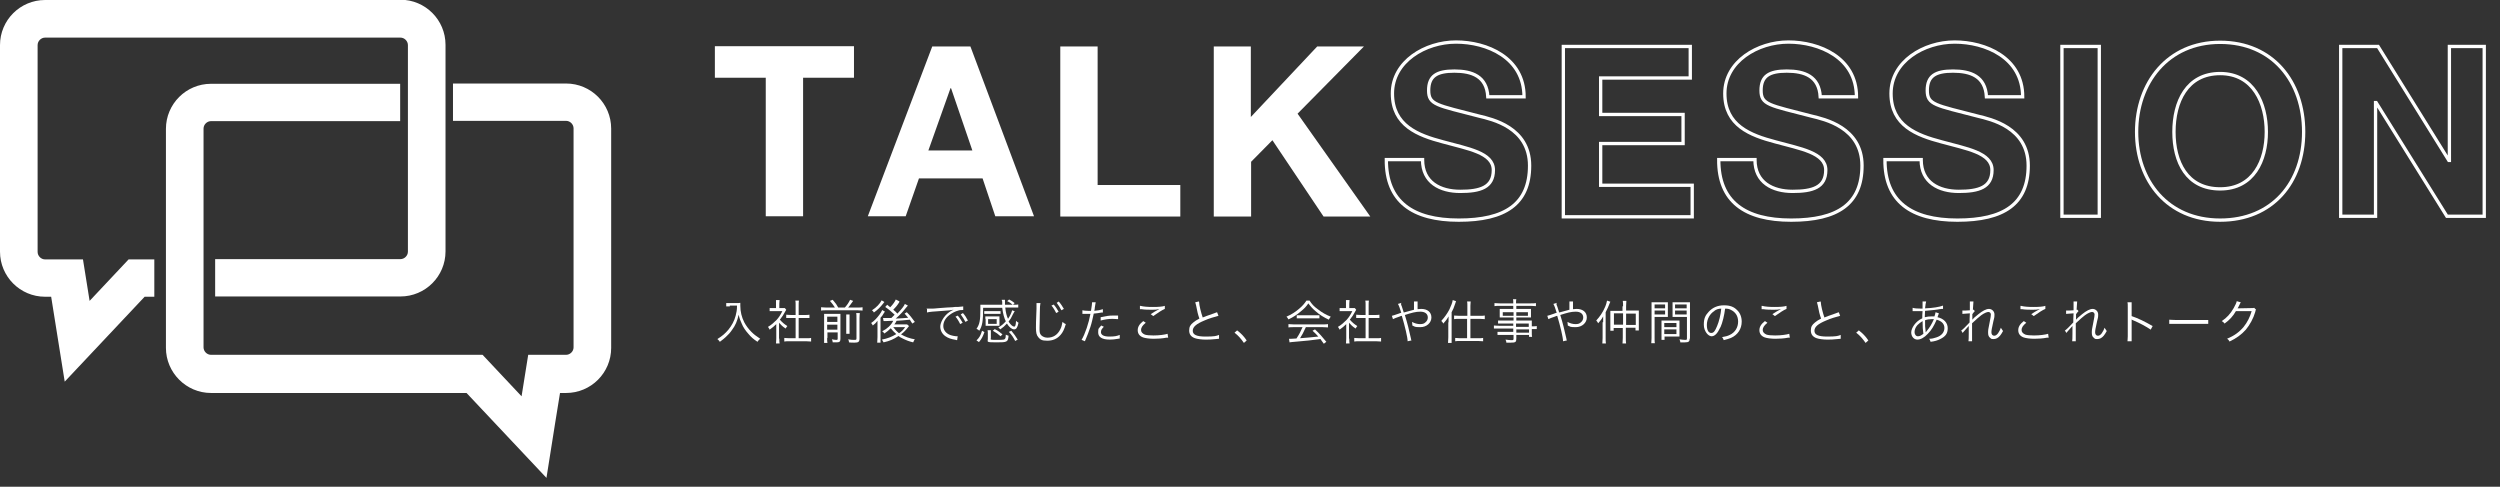
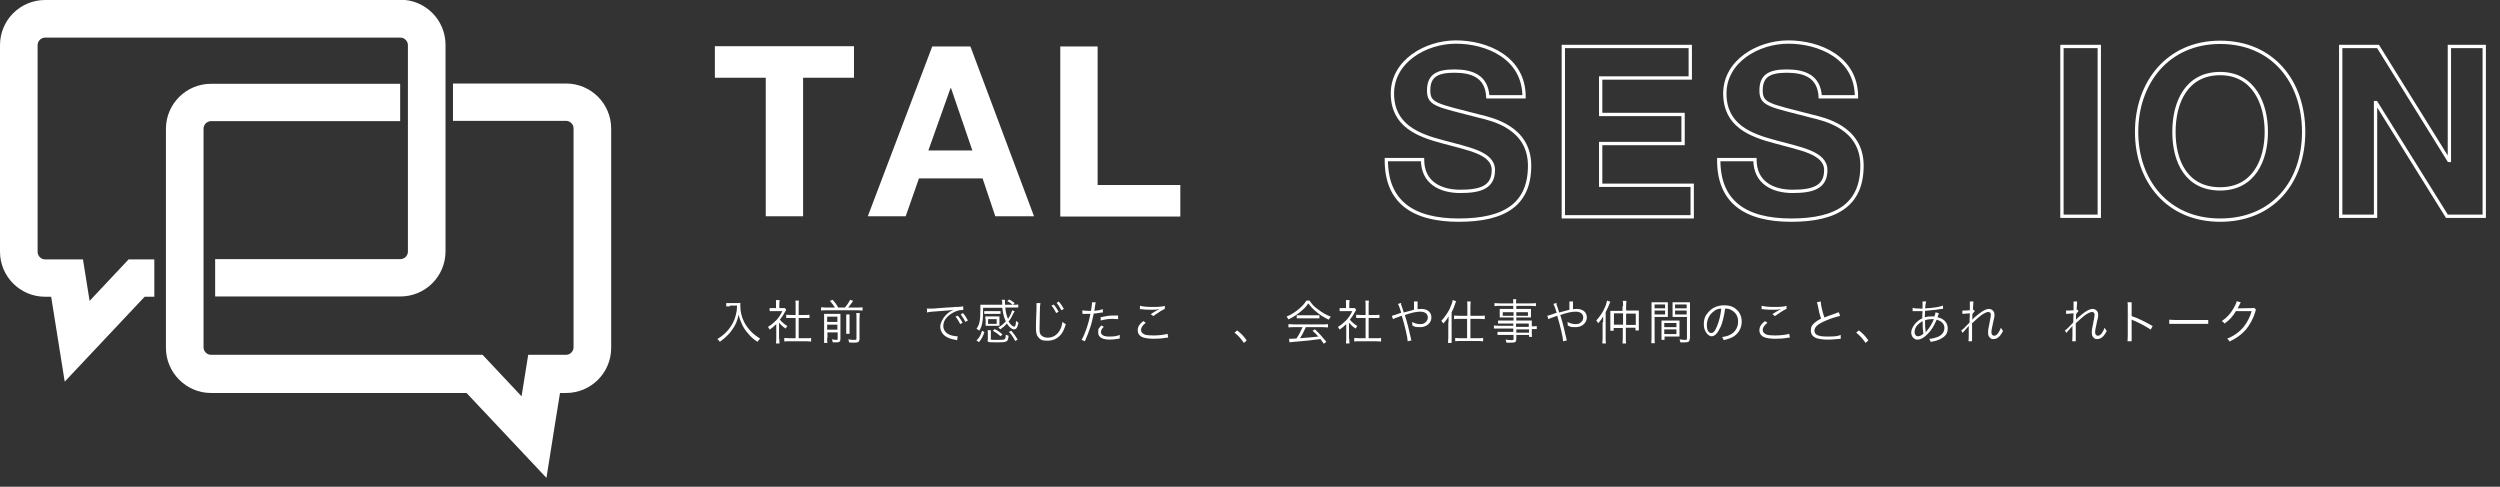
<svg xmlns="http://www.w3.org/2000/svg" id="_レイヤー_1" data-name="レイヤー 1" width="904" height="176" version="1.1" viewBox="0 0 904 176">
  <rect x="0" y="0" width="904" height="176" fill="#333333" stroke="none" />
  <defs>
    <style>
      .cls-1 {
        fill: none;
        stroke: #fff;
        stroke-miterlimit: 10;
        stroke-width: 1.2px;
      }

      .cls-2 {
        fill-rule: evenodd;
      }

      .cls-2, .cls-3 {
        fill: #fff;
        stroke-width: 0px;
      }
    </style>
  </defs>
  <g>
    <path class="cls-3" d="M263.9,110.8c-.3,0-.7,0-1.3,0v-1.2c.3,0,.7,0,1.3,0h2.2c.8,0,1.2,0,1.6-.1,0,.4,0,.7,0,1.1,0,2.1.5,4.1,1.4,5.9.7,1.3,1.5,2.4,2.6,3.5,1,1,1.7,1.5,3.2,2.5-.5.4-.6.5-1,1.1-1.5-1-2.3-1.7-3.3-2.9-1-1.1-1.9-2.4-2.4-3.7-.5-1.1-.8-1.8-1.1-3.2-.5,2.3-1.2,3.9-2.4,5.5-.6.9-1.4,1.8-2.3,2.6-.6.6-1.1.9-2.1,1.7-.3-.4-.5-.7-.9-1,1.9-1.2,2.8-2,4-3.4,1.2-1.5,2.1-3.1,2.6-5,.3-1.2.5-2,.5-3.7h-2.6Z" />
    <path class="cls-3" d="M281.8,122.5c0,.7,0,1.2.1,1.7h-1.3c0-.5.1-1,.1-1.7v-5.3c-.8.8-1.3,1.2-2.4,2-.2-.4-.3-.6-.6-1,1.2-.7,2.1-1.5,3.1-2.5.9-1,1.4-1.8,2.1-3.2h-3.2c-.5,0-.9,0-1.4,0v-1.1c.5,0,.8,0,1.3,0h1v-1.6c0-.5,0-.9,0-1.3h1.3c0,.4-.1.8-.1,1.3v1.6h1c.5,0,.8,0,1,0l.5.6c-.1.2-.2.4-.4.7-.5,1-1.1,1.9-1.9,2.9.9,1,1.6,1.6,2.7,2.3-.3.3-.4.6-.6.9-1.1-.7-1.7-1.3-2.4-2.1v5.7ZM287.7,110.2c0-.6,0-.9-.1-1.5h1.3c-.1.6-.1,1-.1,1.5v3.7h2.2c.7,0,1.2,0,1.7-.1v1.2c-.5,0-1.1,0-1.7,0h-2.2v7.3h2.7c.9,0,1.4,0,1.8-.1v1.3c-.6,0-1.1-.1-1.8-.1h-6.1c-.8,0-1.3,0-1.8.1v-1.3c.4,0,1,.1,1.8.1h2.3v-7.3h-1.7c-.6,0-1.1,0-1.7,0v-1.2c.4,0,1,.1,1.7.1h1.7v-3.7Z" />
    <path class="cls-3" d="M301.9,111.2c-.6-.9-.9-1.4-1.8-2.4l1-.4c1.2,1.4,1.4,1.7,2,2.8h2.4c.8-.9,1.3-1.6,1.9-2.8l1.1.4c-.7,1-1.3,1.8-1.8,2.4h3.5c.8,0,1.2,0,1.7-.1v1.2c-.5,0-1-.1-1.7-.1h-11.6c-.7,0-1.2,0-1.7.1v-1.2q.5,0,1.7.1h3.3ZM299.1,122.2c0,.9,0,1.4.1,1.8h-1.2c0-.5,0-1,0-1.8v-7.2c0-.8,0-1.1,0-1.5.6,0,1,0,1.7,0h2.7c.9,0,1.2,0,1.5,0,0,.4,0,.8,0,1.8v7.2c0,1-.3,1.3-1.4,1.3s-.8,0-1.4,0c0-.5-.1-.6-.3-1.1.6.1,1.1.2,1.5.2s.6,0,.6-.4v-2.3h-3.7v2ZM302.8,116.4v-1.9h-3.7v1.9h3.7ZM302.8,119.2v-1.8h-3.7v1.8h3.7ZM307.2,113.7c0,.4,0,.7,0,1.6v3.5c0,1.3,0,1.5,0,1.9h-1.2c0-.4,0-.7,0-1.9v-3.5c0-.9,0-1.1,0-1.6h1.2ZM310.9,113.2c0,.4-.1.9-.1,1.8v7.4c0,1.2-.4,1.5-1.8,1.5s-1.1,0-2-.1c0-.4-.1-.7-.3-1.1.9.2,1.6.2,2.2.2s.8,0,.8-.5v-7.4c0-1,0-1.3-.1-1.8h1.3Z" />
-     <path class="cls-3" d="M317.3,118.3c0-.6,0-1,0-1.2s0-.1,0-1.1c-.5.7-.9,1.1-1.7,1.7-.2-.4-.3-.6-.6-.9,1.2-.8,2.1-1.8,3-3,.5-.7.8-1.2,1-1.7l1,.6c-.2.2-.3.4-.5.7-.2.4-.6,1-1.1,1.5v7c0,.9,0,1.5,0,2h-1.2c0-.5.1-1.1.1-2v-3.7ZM319.8,109.2q-.1.2-.4.5c-1,1.3-2.1,2.4-3.4,3.3-.2-.4-.4-.6-.7-.8,1.6-1,2.9-2.4,3.5-3.6l1,.6ZM325.3,109.1c-.1.2-.2.2-.4.6-.5.8-1.2,1.6-1.9,2.3.7.6,1,.8,1.5,1.4,1.5-1.6,2.4-2.7,2.7-3.5l1.1.6c-.2.2-.3.3-.7.8-1.1,1.4-2.1,2.5-3.7,3.9q2.4-.1,4.5-.3c-.4-.5-.7-.8-1.3-1.5l.8-.5c1.2,1.2,1.8,2,2.9,3.5l-.9.6c-.5-.7-.6-.9-.9-1.4q-2.9.3-4.8.4c-.3.6-.4.8-.8,1.3h3.2c.6,0,1.1,0,1.4,0l.7.6q-.2.2-.4.5c-.6.8-1.5,1.8-2.5,2.5,1.5.9,3.2,1.5,5,1.8-.3.4-.3.4-.6,1.1-1.6-.4-2.4-.7-3.8-1.4-.7-.3-1.1-.6-1.5-.9-1.8,1.2-3.2,1.8-5.4,2.3-.2-.4-.3-.5-.6-1,2-.4,3.6-1,5.2-2-.9-.8-1.4-1.3-2-2.1-.7.7-1.4,1.3-2.3,1.9-.2-.3-.4-.5-.8-.8,1.9-1,3.2-2.2,4-3.8-.1,0-1,0-2.7.1-.5,0-.5,0-.8,0l-.2-1.1c.3,0,.7,0,1.2,0s.3,0,1.8,0q.9-.9,1.2-1.2c-1.2-1.1-1.8-1.7-3.4-2.8l.7-.8c.6.5.9.7,1.1.9,1-1,1.8-2.2,2-2.8l1,.5ZM323,118.3c.7.9,1.2,1.5,2.1,2.2,1-.7,1.6-1.3,2.2-2.2h-4.3Z" />
    <path class="cls-3" d="M334.9,111.6c.3,0,.5,0,.6,0,.2,0,.4,0,1,0,1,0,1.1,0,3.2-.2l2.7-.2c2.1-.1,2.3-.1,2.9-.2h1c1.5-.1,1.8-.2,2-.2v1.3c-.6,0-1.2,0-1.8.2-1.1.3-2.3.9-3.3,1.7-1.4,1.1-2.1,2.5-2.1,3.9s.9,2.6,2.4,3.2c.8.3,1.9.5,2.6.5h.2l-.2,1.4c-.2,0-.2,0-.5-.1-1.7-.3-2.7-.6-3.7-1.3-1.2-.8-1.9-2.1-1.9-3.5s1.2-3.8,3.2-5.2c.5-.4,1-.6,1.6-.9-1,.2-2,.3-3.7.4-3.4.2-5.3.4-5.9.6v-1.3ZM346.3,114.1c.8.9,1.2,1.6,1.8,2.6l-.9.5c-.4-.9-1.2-2.2-1.7-2.7l.9-.4ZM348.2,113.2c.8.9,1.2,1.6,1.8,2.7l-.9.5c-.4-.8-1.1-1.9-1.7-2.7l.8-.5Z" />
    <path class="cls-3" d="M366.8,112.7c-.1.2-.1.2-.5.9-.6,1.3-.9,1.8-1.6,2.7.7,1.1,1.5,1.8,2,1.8s.6-.6.7-2.1c.3.3.5.5.9.7-.4,1.8-.8,2.4-1.6,2.4s-1.8-.8-2.6-2.1c-.8.9-1.4,1.4-2.4,2.1-.3-.3-.4-.5-.7-.7,1.1-.6,1.8-1.2,2.7-2.2-.6-1.3-1-2.6-1.3-4.9h-6.9c0,4.9-.3,6.6-1.4,8.3-.3-.3-.5-.5-1-.7,1.1-1.6,1.4-2.9,1.4-7s0-1.1,0-1.7c.5,0,1.2,0,2,0h5.9v-1.1c-.1-.3-.1-.4-.2-.7h1.2c0,.3,0,.5,0,.8s0,.5,0,1h2.8c-.6-.5-1.1-.9-2-1.3l.7-.6c.9.5,1.3.7,2,1.3l-.6.6c1.1,0,1.5,0,1.9-.1v1.1c-.5,0-1,0-1.9,0h-2.8c.2,1.9.5,3,1,4.1.7-1,1.2-2.1,1.5-3.1l1,.4ZM356,120c-.6,1.7-1,2.5-2,3.7l-.9-.6c1.1-1.1,1.5-1.8,2-3.5l.9.5ZM361.8,113.5c-.4,0-.7,0-1.3,0h-3.3c-.6,0-.9,0-1.3,0v-1c.4,0,.7,0,1.3,0h3.3c.6,0,.9,0,1.3,0v1ZM356.3,115.4c0-.4,0-.6,0-1,.3,0,.7,0,1.2,0h2.7c.5,0,.8,0,1.2,0,0,.3,0,.5,0,.9v1.5c0,.4,0,.5,0,1-.4,0-.5,0-1.1,0h-2.8c-.6,0-.8,0-1.1,0,0-.2,0-.6,0-1v-1.6ZM358.2,122.5c0,.4.2.4,2.5.4s2.5-.1,2.7-.4c.2-.2.3-.7.3-1.5.4.2.6.3,1,.4-.2,2.3-.5,2.4-4.4,2.4s-3.1-.2-3.1-1.2v-1.9c0-.6,0-.9-.1-1.3h1.2c0,.4,0,.7,0,1.2v1.8ZM357.3,117.1h3.1v-1.7h-3.1v1.7ZM361.8,121.6c-1-.9-1.4-1.2-2.8-2l.7-.6c1.2.6,1.8,1.1,2.8,1.9l-.7.7ZM365.7,119.6c1,1.2,1.5,1.9,2.3,3.2l-.9.5c-.8-1.5-1.2-2.1-2.3-3.3l.9-.4Z" />
    <path class="cls-3" d="M376.2,109.7c-.1.6-.2,1.4-.2,3.6,0,2-.1,4.4-.1,5.1s0,.6,0,1c0,1,.3,1.6.8,2,.5.4,1.2.7,2.1.7,2,0,3.6-1,4.6-3,.4-.8.6-1.5.8-2.7.5.4.7.6,1.2.8-.6,2-1.1,3-1.9,3.9-1.2,1.4-2.8,2.1-4.8,2.1s-2.5-.4-3.2-1.2c-.7-.8-.9-1.7-.9-3.5s0-1.6.2-6.9c0-.5,0-.8,0-1.1s0-.5,0-.9h1.5ZM381,110.1c.8.9,1.2,1.6,1.8,2.6l-.9.5c-.4-.9-1.2-2.2-1.7-2.7l.9-.4ZM382.9,109.1c.8.9,1.2,1.6,1.8,2.6l-.9.5c-.4-.8-1.1-1.9-1.7-2.7l.8-.5Z" />
    <path class="cls-3" d="M391.4,112.2c.5.1,1.2.2,2.1.2s.5,0,1,0c.3-2.1.4-2.4.4-3.1h1.3q-.1.5-.3,1.8c0,.5-.1.8-.2,1.3,1.3-.1,2.2-.3,3.1-.6v1.2q0,0-.4,0c-.9.2-2,.3-2.9.4-.3,1.3-.7,3.3-1.2,4.8-.6,1.8-1.1,3.1-2,5.2l-1.2-.5c1.3-2.2,2.6-6.1,3.2-9.4-.3,0-.5,0-1.2,0s-.7,0-1.4,0h0s-.1,0-.3,0v-1.2ZM399,118.3c-.3.4-.4.5-.5.6-.3.4-.4.8-.4,1.2,0,1,1,1.6,3,1.6s2.8-.2,3.8-.6v1.3q0,0-.6.1c-1.1.2-2.1.3-3,.3-2.8,0-4.2-.9-4.2-2.6s.2-1.3,1.1-2.5l1,.5ZM404.3,115.4c-.8,0-1.3-.1-2-.1-1.5,0-2.7.2-4.3.6v-1.2c1.9-.4,3-.6,4.4-.6s.6,0,1.9,0v1.2Z" />
    <path class="cls-3" d="M414.2,116.8c-1.1.9-1.6,1.7-1.6,2.5s.5,1.3,1.4,1.7c.6.2,1.8.3,3.1.3,2.1,0,4.2-.3,5.1-.6l.2,1.4c-.2,0-.3,0-.6,0-1.5.3-3.1.4-4.6.4s-3.1-.2-3.9-.5c-1.3-.5-1.9-1.4-1.9-2.6s.6-2.2,2-3.3l.9.6ZM412.4,110.6c1.2.3,2.6.4,4.5.4s3.4-.1,4.3-.4v1.1c-1,.4-2.5,1.4-4.2,2.6l-.9-.7c1.1-.7,1.5-1,2.3-1.4.2-.1.2-.1.4-.2.1,0,.2,0,.3-.2-1,.2-1.6.2-2.6.2s-2.6,0-3.7-.2c-.3,0-.3,0-.6,0v-1.2Z" />
-     <path class="cls-3" d="M433.6,109.2c0,1.1.7,3.9,1.3,5.6,1-.4,1.5-.6,4.1-1.5.6-.2.7-.3,1.1-.4l.5,1.3c-1.2.3-3.6,1-5.1,1.7-2.9,1.2-4.2,2.3-4.2,3.7s1.3,2.1,4.6,2.1,3.9-.2,4.9-.6v1.4q-.2,0-1.1.1c-1.8.2-2.6.2-3.8.2s-3-.2-3.8-.5c-1.4-.5-2.1-1.4-2.1-2.8s.5-2.1,1.5-2.9c.6-.5,1.2-.9,2.2-1.4-.5-1.4-.8-2.6-1.2-4.8-.2-.7-.2-.8-.3-1.1l1.3-.3Z" />
    <path class="cls-3" d="M447.4,119.5c1.4,1.1,2.3,2,3.4,3.6l-1,.9c-1.1-1.6-2.1-2.7-3.4-3.7l.9-.8Z" />
    <path class="cls-3" d="M473.6,108.8c.8,1.2,1.5,2,2.9,3,1.5,1.2,3.1,2.1,4.7,2.7-.3.4-.5.7-.7,1.1-1.7-.8-3.4-1.8-4.7-3-1.1-.9-1.9-1.8-2.7-2.9-.8,1.2-1.5,1.9-2.6,2.8-1.5,1.3-2.9,2.2-4.6,3-.2-.4-.4-.7-.7-1,1.8-.8,3.1-1.6,4.5-2.8,1.2-1,2-1.9,2.7-3h1.2ZM467.8,118.3c-.8,0-1.4,0-1.9.1v-1.2c.5,0,1.1.1,1.9.1h10.5c.9,0,1.4,0,1.9-.1v1.2c-.5,0-1.1-.1-1.9-.1h-6.1c-.9,2-1.3,2.7-2.1,4,2.3-.2,4.1-.3,6.6-.6-1-1.1-1.3-1.4-2.1-2.1l.9-.5c1.7,1.6,2.8,2.9,4.1,4.5l-.9.7c-.7-.9-.9-1.2-1.2-1.7-3,.4-5.6.7-8.3.9-2.1.2-2.5.2-2.9.3l-.2-1.3c.3,0,.6,0,.9,0s.3,0,1.8-.1c1-1.5,1.5-2.5,2.2-4.1h-3.1ZM468.9,114c.3,0,.7,0,1.3,0h5.5c.7,0,1.1,0,1.4,0v1.1c-.4,0-.8,0-1.4,0h-5.5c-.5,0-1,0-1.3,0v-1.1Z" />
    <path class="cls-3" d="M487.9,122.5c0,.7,0,1.2.1,1.7h-1.3c0-.5.1-1,.1-1.7v-5.3c-.8.8-1.3,1.2-2.4,2-.2-.4-.3-.6-.6-1,1.2-.7,2.1-1.5,3.1-2.5.9-1,1.4-1.8,2.1-3.2h-3.2c-.5,0-.9,0-1.4,0v-1.1c.5,0,.8,0,1.3,0h1v-1.6c0-.5,0-.9,0-1.3h1.3c0,.4-.1.8-.1,1.3v1.6h1c.5,0,.8,0,1,0l.5.6c-.1.2-.2.4-.4.7-.5,1-1.1,1.9-1.9,2.9.9,1,1.6,1.6,2.7,2.3-.3.3-.4.6-.6.9-1.1-.7-1.7-1.3-2.4-2.1v5.7ZM493.8,110.2c0-.6,0-.9-.1-1.5h1.3c-.1.6-.1,1-.1,1.5v3.7h2.2c.7,0,1.2,0,1.7-.1v1.2c-.5,0-1.1,0-1.7,0h-2.2v7.3h2.7c.9,0,1.4,0,1.8-.1v1.3c-.6,0-1.1-.1-1.8-.1h-6.1c-.7,0-1.3,0-1.8.1v-1.3c.4,0,1,.1,1.8.1h2.3v-7.3h-1.7c-.6,0-1.1,0-1.7,0v-1.2c.4,0,1,.1,1.7.1h1.7v-3.7Z" />
    <path class="cls-3" d="M506.6,109.8c0,.4.1.5.3,1,.3,1,.5,1.5.7,2.2q2.4-.7,3.7-1c0-2.4,0-2.6,0-3h1.3c0,.4,0,1,0,2.3s0,.3,0,.5c.5,0,.9-.1,1.3-.1,2.3,0,3.7,1.2,3.7,3.1s-1.7,3.5-4,3.5-1.9-.2-2.9-.6c0-.1,0-.3,0-.3,0-.2,0-.3-.1-1,.9.5,1.9.8,2.9.8s1.5-.2,2-.7c.5-.4.8-1,.8-1.7,0-1.3-1-2.1-2.7-2.1s-3.1.4-5.6,1.2c.9,2.9,1.5,5.3,2.2,8.5,0,.4.1.4.2.7l-1.4.3c0-1.4-1-5.5-2.1-9.2q-.2,0-.9.3c-1,.3-1.9.7-2.3.9l-.4-1.2q.5-.1,2.5-.8c.4-.2.6-.2.9-.3-.5-1.7-.9-2.7-1.2-3.2l1.3-.4Z" />
    <path class="cls-3" d="M523.8,116.5c0-.7,0-1.1,0-2.1-.6,1.1-1,1.6-1.9,2.6-.1-.2-.2-.4-.3-.5,0,0-.1-.1-.3-.3,0,0,0,0-.1-.2,1.2-1.3,2.1-2.6,2.9-4.1.6-1.3,1.1-2.5,1.2-3.4l1.2.4c-.1.3-.2.5-.3.9-.5,1.5-.7,2-1.3,3.1v9.1c0,.7,0,1.4,0,2h-1.3c0-.6.1-1.2.1-2v-5.4ZM530.6,110.5c0-.6,0-1.1-.1-1.5h1.3c0,.5-.1.9-.1,1.6v3.6h3.4c.7,0,1.3,0,1.8-.1v1.3c-.6,0-1.2-.1-1.8-.1h-3.4v7h2.8c.7,0,1.2,0,1.8-.1v1.2c-.6,0-1.2-.1-1.8-.1h-6.5c-.7,0-1.3,0-1.8.1v-1.2c.6,0,1.1.1,1.8.1h2.5v-7h-2.9c-.6,0-1.3,0-1.8.1v-1.3c.5,0,1.1.1,1.9.1h2.9v-3.6Z" />
    <path class="cls-3" d="M547.3,117h-4c-.7,0-1.1,0-1.6,0v-1.1c.4,0,.8,0,1.6,0h4v-1.1h-3.6c-.6,0-1,0-1.4,0,0-.4,0-.7,0-1.1v-.8c0-.5,0-.7,0-1.2.4,0,.8,0,1.4,0h3.5v-1.1h-4.9c-.8,0-1.4,0-1.9.1v-1.1c.5,0,1,.1,1.9.1h4.9c0-.8,0-1.1-.1-1.5h1.2c-.1.4-.1.7-.1,1.5h5.2c1,0,1.5,0,2-.1v1.1c-.6,0-1.1-.1-1.9-.1h-5.2v1.1h3.9c.6,0,1,0,1.4,0,0,.4,0,.7,0,1.2v.8c0,.5,0,.7,0,1.1-.4,0-.8,0-1.4,0h-3.9v1.1h3.7c1,0,1.4,0,1.9,0,0,.4,0,.7,0,1.4v.7c1,0,1.4,0,1.8-.1v1.1c-.4,0-.9,0-1.8,0v1.1c0,.8,0,1.3.1,1.7h-1.1v-.7h-4.6v1.4c0,1.2-.3,1.4-2,1.4s-.7,0-1.6,0c0-.4-.1-.6-.3-1.1.9.1,1.5.2,2.1.2s.8,0,.8-.5v-1.4h-4.1c-.8,0-1.1,0-1.7,0v-1.1c.5,0,.8,0,1.6,0h4.1v-1.2h-5.1c-.9,0-1.4,0-1.9,0v-1.1c.4,0,.9.1,1.9.1h5.1v-1.2ZM543.4,112.9v1.3h3.9v-1.3h-3.9ZM548.3,114.2h4.2v-1.3h-4.2v1.3ZM552.8,118.2v-1.2h-4.6v1.2h4.6ZM548.3,120.3h4.6v-1.2h-4.6v1.2Z" />
    <path class="cls-3" d="M562.8,109.8c0,.4.1.5.3,1,.3,1,.5,1.5.7,2.2q2.4-.7,3.7-1c0-2.4,0-2.6,0-3h1.3c0,.4,0,1,0,2.3s0,.3,0,.5c.5,0,.9-.1,1.3-.1,2.3,0,3.7,1.2,3.7,3.1s-1.7,3.5-4,3.5-1.9-.2-2.9-.6c0-.1,0-.3,0-.3,0-.2,0-.3-.1-1,.9.5,1.9.8,2.9.8s1.5-.2,2-.7c.5-.4.8-1,.8-1.7,0-1.3-1-2.1-2.7-2.1s-3.1.4-5.6,1.2c.9,2.9,1.5,5.3,2.2,8.5,0,.4.1.4.2.7l-1.4.3c0-1.4-1-5.5-2.1-9.2q-.2,0-.9.3c-1,.3-1.9.7-2.3.9l-.4-1.2q.5-.1,2.5-.8c.4-.2.6-.2.9-.3-.5-1.7-.9-2.7-1.2-3.2l1.3-.4Z" />
    <path class="cls-3" d="M579.7,116.5c0-.8,0-1.3,0-2.1-.4.8-.9,1.5-1.8,2.5-.3-.5-.3-.6-.7-1,1.3-1.4,2.4-3,3.2-4.9.4-.9.6-1.8.7-2.3l1.2.4c-.1.2-.2.4-.3.7-.3.9-.8,1.9-1.4,3.1v9.3c0,.8,0,1.4.1,2h-1.3c0-.6.1-1.1.1-2v-5.7ZM586.9,110.7c0-.8,0-1.3-.1-1.9h1.3c0,.6-.1,1.1-.1,1.9v1.6h3c.8,0,1.2,0,1.6,0,0,.5,0,.7,0,1.4v4c0,.9,0,1.3,0,1.8h-1.2v-1h-3.5v3.6c0,.9,0,1.6.1,2.1h-1.3c0-.5.1-1.2.1-2v-3.6h-3.3v1h-1.2c0-.5,0-.9,0-1.8v-4c0-.6,0-1,0-1.4.4,0,.8,0,1.6,0h2.8v-1.6ZM583.6,113.3v4.1h3.3v-4.1h-3.3ZM591.5,117.5v-4.1h-3.5v4.1h3.5Z" />
    <path class="cls-3" d="M598.3,122.2c0,1,0,1.5.1,1.9h-1.3c0-.5.1-1,.1-1.9v-11c0-.8,0-1.3,0-1.9.5,0,.9,0,1.8,0h2.4c.9,0,1.3,0,1.7,0,0,.5,0,1,0,1.6v2.1c0,.7,0,1.2,0,1.6-.5,0-1,0-1.7,0h-3.1v7.6ZM598.3,111.5h3.8v-1.4h-3.8v1.4ZM598.3,113.7h3.8v-1.4h-3.8v1.4ZM607.3,120.2c0,.6,0,1.1,0,1.5-.5,0-1,0-1.7,0h-3.7v1.2h-1.1c0-.5,0-.9,0-1.6v-3.8c0-.6,0-1.1,0-1.6.5,0,.9,0,1.7,0h3.1c.8,0,1.2,0,1.7,0,0,.5,0,.9,0,1.6v2.7ZM601.8,118.3h4.4v-1.5h-4.4v1.5ZM601.8,120.8h4.4v-1.7h-4.4v1.7ZM611,122.4c0,1.1-.4,1.4-1.7,1.4s-1.3,0-1.7,0c0-.5-.2-.7-.3-1.1.8.1,1.5.2,1.9.2.7,0,.8,0,.8-.5v-7.8h-3.5c-.7,0-1.3,0-1.7,0,0-.4,0-1,0-1.6v-2.1c0-.6,0-1.1,0-1.6.5,0,.9,0,1.7,0h2.8c.9,0,1.3,0,1.8,0,0,.7,0,1.1,0,1.9v11.3ZM605.7,111.5h4.2v-1.4h-4.2v1.4ZM605.7,113.7h4.2v-1.4h-4.2v1.4Z" />
    <path class="cls-3" d="M622.1,118.3c-1,2.2-2,3.3-3.2,3.3s-2.8-1.8-2.8-4.2.6-3.4,1.8-4.7c1.4-1.5,3.2-2.3,5.5-2.3s3.6.6,4.7,1.7c1.1,1,1.7,2.5,1.7,4.2,0,2.6-1.4,4.8-3.9,5.9-.8.3-1.4.5-2.6.8-.2-.6-.3-.7-.6-1.1,1.2-.2,2-.4,2.8-.8,1.9-.9,3-2.7,3-4.8s-1-3.5-2.7-4.3c-.6-.3-1.1-.4-2-.4-.3,2.4-.9,5-1.7,6.8ZM620,112.4c-1.7,1-2.8,3-2.8,5.1s.7,2.9,1.6,2.9,1.4-.8,2.1-2.5c.7-1.6,1.3-4.1,1.5-6.3-1,0-1.8.3-2.5.8Z" />
    <path class="cls-3" d="M639,116.8c-1.1.9-1.6,1.7-1.6,2.5s.5,1.3,1.4,1.7c.6.2,1.8.3,3.1.3,2.1,0,4.2-.3,5.1-.6l.2,1.4c-.2,0-.3,0-.6,0-1.5.3-3.1.4-4.6.4s-3.1-.2-3.9-.5c-1.3-.5-1.9-1.4-1.9-2.6s.6-2.2,2-3.3l.9.6ZM637.2,110.6c1.2.3,2.6.4,4.5.4s3.4-.1,4.3-.4v1.1c-1,.4-2.5,1.4-4.2,2.6l-.9-.7c1.1-.7,1.5-1,2.3-1.4.2-.1.2-.1.4-.2.1,0,.2,0,.3-.2-1,.2-1.6.2-2.6.2s-2.6,0-3.7-.2c-.3,0-.3,0-.6,0v-1.2Z" />
    <path class="cls-3" d="M658.4,109.2c0,1.1.7,3.9,1.3,5.6,1-.4,1.5-.6,4.1-1.5.6-.2.7-.3,1.1-.4l.5,1.3c-1.2.3-3.6,1-5.1,1.7-2.9,1.2-4.2,2.3-4.2,3.7s1.3,2.1,4.6,2.1,3.9-.2,4.9-.6v1.4q-.2,0-1.1.1c-1.8.2-2.6.2-3.8.2s-3-.2-3.8-.5c-1.4-.5-2.1-1.4-2.1-2.8s.5-2.1,1.5-2.9c.6-.5,1.2-.9,2.2-1.4-.5-1.4-.8-2.6-1.2-4.8-.2-.7-.2-.8-.3-1.1l1.3-.3Z" />
    <path class="cls-3" d="M672.2,119.5c1.4,1.1,2.3,2,3.4,3.6l-1,.9c-1.1-1.6-2.1-2.7-3.4-3.7l.9-.8Z" />
    <path class="cls-3" d="M691.6,111.3c.7.2,1.6.3,3.2.3s.1,0,.4,0q0-.4,0-1.3c0-.2,0-.9,0-1s0-.1,0-.3h1.3c-.2.6-.2,1.1-.4,2.5,2.8-.1,5.2-.5,6.5-1v1.2c-.2,0-.2,0-.5,0-1.9.3-4.4.6-6,.7q-.1,1.4-.1,2.3c.9-.2,1.6-.3,2.5-.3s.6,0,1,0c.2-.5.3-1,.4-1.5l1.2.4c0,.1-.2.6-.5,1.4,2.3.5,3.7,2,3.7,4s-.9,3-2.7,3.9c-1,.5-1.9.8-3.5,1-.2-.5-.2-.7-.5-1.1,1,0,1.7-.2,2.6-.5,1.9-.6,2.9-1.9,2.9-3.4s-1-2.5-2.8-3c-1,2.3-1.9,3.8-3.2,5.1-1.3,1.4-2.6,2.1-3.8,2.1s-2.2-1.1-2.2-2.6,1.5-4,4-5.1c0-1.2,0-1.3.1-2.6h-.7c-.2,0-.9,0-2.3,0-.2,0-.3,0-.3,0,0,0-.2,0-.3,0v-1.2ZM693.3,117.6c-.7.8-1,1.7-1,2.5s.5,1.5,1.2,1.5,1.2-.3,2-.9c-.2-1.3-.3-2.6-.3-4.6-.8.5-1.3.9-1.8,1.4ZM696.4,120.1c.2-.3.2-.3.3-.4,1.1-1.3,1.8-2.5,2.6-4.3-.5,0-.6,0-.8,0-.8,0-1.6.1-2.4.4,0,2.2,0,2.5.2,3.9,0,.1,0,.1,0,.2v.2h0Z" />
    <path class="cls-3" d="M709.2,119.5c.5-.3,1.7-1.5,3-2.9,0-.7,0-1.8.1-3.3q-2.3.2-2.7.2v-1.2c.2,0,.3,0,.5,0s.8,0,2.2-.1c0-1.3,0-2.1,0-2.3,0-.4,0-.5,0-.9h1.3c0,.4-.1,1-.2,3,.2,0,.2,0,.3,0l.4.5c-.2.2-.4.4-.9,1.1,0,.2,0,.3,0,.4q0,.3,0,1.1s0,0,0,.2c0,.1,0,.2,0,.3h0c.3-.4.8-.9,2.2-2,1.5-1.2,2.8-1.9,3.8-1.9s2,.8,2,2-.1,1.2-.4,2.5c-.6,2.7-.7,3.3-.7,4s.4,1.2,1,1.2,1-.4,1.4-.9c.4-.6.8-1.3,1-2,.4.6.5.8.8,1.2-.5.9-.7,1.2-1.1,1.7-.7.8-1.4,1.2-2.3,1.2s-.9-.1-1.2-.4c-.6-.4-.8-1-.8-1.9s0-1.1.6-4c.3-1.5.4-2.1.4-2.6s-.4-.9-.9-.9-1.5.4-2.6,1.2c-1,.8-1.5,1.2-3.3,2.9v3.7c0,2.2,0,2.3,0,2.8h-1.3q.1-.6.1-2.8t0-2.8h0c0,.1-.1.2-.3.4q-.3.3-.8.9c-.2.2-.4.5-.7.8-.3.3-.3.4-.4.5l-.7-1.2Z" />
-     <path class="cls-3" d="M732.6,116.8c-1.1.9-1.6,1.7-1.6,2.5s.5,1.3,1.4,1.7c.6.2,1.8.3,3.1.3,2.1,0,4.2-.3,5.1-.6l.2,1.4c-.2,0-.3,0-.6,0-1.5.3-3.1.4-4.6.4s-3.1-.2-3.9-.5c-1.3-.5-1.9-1.4-1.9-2.6s.6-2.2,2-3.3l.9.6ZM730.8,110.6c1.2.3,2.6.4,4.5.4s3.4-.1,4.3-.4v1.1c-1,.4-2.5,1.4-4.2,2.6l-.9-.7c1.1-.7,1.5-1,2.3-1.4.2-.1.2-.1.4-.2.1,0,.2,0,.3-.2-1,.2-1.6.2-2.6.2s-2.6,0-3.7-.2c-.3,0-.3,0-.6,0v-1.2Z" />
    <path class="cls-3" d="M746.7,119.5c.5-.3,1.7-1.5,3-2.9,0-.7,0-1.8.1-3.3q-2.3.2-2.7.2v-1.2c.2,0,.3,0,.5,0s.8,0,2.2-.1c0-1.3,0-2.1,0-2.3,0-.4,0-.5,0-.9h1.3c0,.4-.1,1-.2,3,.2,0,.2,0,.3,0l.4.5c-.2.2-.4.4-.9,1.1,0,.2,0,.3,0,.4q0,.3,0,1.1s0,0,0,.2c0,.1,0,.2,0,.3h0c.3-.4.8-.9,2.2-2,1.5-1.2,2.8-1.9,3.8-1.9s2,.8,2,2-.1,1.2-.4,2.5c-.6,2.7-.7,3.3-.7,4s.4,1.2,1,1.2,1-.4,1.4-.9c.4-.6.8-1.3,1-2,.4.6.5.8.8,1.2-.5.9-.7,1.2-1.1,1.7-.7.8-1.4,1.2-2.3,1.2s-.9-.1-1.2-.4c-.6-.4-.8-1-.8-1.9s0-1.1.6-4c.3-1.5.4-2.1.4-2.6s-.4-.9-.9-.9-1.5.4-2.6,1.2c-1,.8-1.5,1.2-3.3,2.9v3.7c0,2.2,0,2.3,0,2.8h-1.3q.1-.6.1-2.8t0-2.8h0c0,.1-.1.2-.3.4q-.3.3-.8.9c-.2.2-.4.5-.7.8-.3.3-.3.4-.4.5l-.7-1.2Z" />
    <path class="cls-3" d="M769.3,123.4c0-.5.1-.9.1-1.8v-10.6c0-.9,0-1.3-.1-1.7h1.5c0,.4,0,.8,0,1.8v3.2c2.6.9,4.6,1.9,7.6,3.6l-.7,1.3c-1.6-1.1-4-2.4-6.4-3.4-.3-.1-.4-.2-.5-.3h0c0,.4,0,.6,0,1v5.1c0,1,0,1.3,0,1.8h-1.5Z" />
    <path class="cls-3" d="M784.4,115.6c.5,0,1,.1,2.1.1h9.9c1.3,0,1.5,0,2.1,0v1.4c-.5,0-.9,0-2.1,0h-9.9c-1.2,0-1.6,0-2.1,0v-1.4Z" />
    <path class="cls-3" d="M810.3,109.3q-.2.2-.4.7c-.4.9-.6,1.2-.8,1.5q.2,0,5.1-.1c.6,0,.6,0,.9-.1l.7.7c-.2.2-.2.2-.3.8-.7,2.4-2,4.7-3.4,6.4-1.6,1.8-3.4,3.1-5.9,4.3-.3-.5-.4-.7-.9-1,2.6-1.1,4.4-2.4,6-4.3,1.3-1.6,2.3-3.6,2.9-5.7h-5.7c-1,1.8-2.4,3.3-4.1,4.5-.3-.4-.5-.6-1-.9,1.8-1.2,3.1-2.6,4.3-4.7.6-1.1,1-1.9,1.1-2.5l1.4.4Z" />
  </g>
  <g>
    <path class="cls-3" d="M276.9,28.1h-18.4v-11.4h50.3v11.4h-18.4v50.1h-13.5V28.1Z" />
    <path class="cls-3" d="M337,16.8h13.9l23,61.4h-14l-4.6-13.7h-23l-4.8,13.7h-13.7l23.3-61.4ZM335.7,54.4h15.9l-7.7-22.5h-.2l-8,22.5Z" />
    <path class="cls-3" d="M383.4,16.8h13.5v50.1h29.9v11.4h-43.4V16.8Z" />
-     <path class="cls-3" d="M438.8,16.8h13.5v25.5l24-25.5h16.9l-24,24.3,26.3,37.2h-16.9l-18.5-27.6-7.7,7.8v19.8h-13.5V16.8Z" />
    <path class="cls-1" d="M514.4,57.8c0,8.2,6.4,11.4,13.6,11.4s12-1.4,12-7.7-9.2-7.7-18.2-10.2c-9.1-2.4-18.3-5.9-18.3-17.5s11.9-18.6,23-18.6,24.6,5.6,24.6,19.8h-13.1c-.4-7.4-5.7-9.3-12.1-9.3s-9.3,1.8-9.3,7,2.9,5.3,18.3,9.3c4.5,1.1,18.2,4,18.2,17.9s-8.9,19.7-25.6,19.7-26.3-6.7-26.2-21.9h13.1Z" />
    <path class="cls-1" d="M565.3,16.8h45.9v11.4h-32.4v13.2h29.8v10.5h-29.8v15.1h33.1v11.4h-46.6V16.8Z" />
    <path class="cls-1" d="M634.6,57.8c0,8.2,6.4,11.4,13.6,11.4s12-1.4,12-7.7-9.2-7.7-18.2-10.2c-9.1-2.4-18.3-5.9-18.3-17.5s11.9-18.6,23-18.6,24.6,5.6,24.6,19.8h-13.1c-.4-7.4-5.7-9.3-12.1-9.3s-9.3,1.8-9.3,7,2.9,5.3,18.3,9.3c4.5,1.1,18.2,4,18.2,17.9s-8.9,19.7-25.6,19.7-26.3-6.7-26.2-21.9h13.1Z" />
-     <path class="cls-1" d="M694.7,57.8c0,8.2,6.4,11.4,13.6,11.4s12-1.4,12-7.7-9.2-7.7-18.2-10.2c-9.1-2.4-18.3-5.9-18.3-17.5s11.9-18.6,23-18.6,24.6,5.6,24.6,19.8h-13.1c-.4-7.4-5.7-9.3-12.1-9.3s-9.3,1.8-9.3,7,2.9,5.3,18.3,9.3c4.5,1.1,18.2,4,18.2,17.9s-8.9,19.7-25.6,19.7-26.3-6.7-26.2-21.9h13.1Z" />
    <path class="cls-1" d="M745.6,16.8h13.5v61.4h-13.5V16.8Z" />
    <path class="cls-1" d="M802.8,15.3c19,0,30.2,14.2,30.2,32.4s-11.2,31.9-30.2,31.9-30.2-14.2-30.2-31.9,11.2-32.4,30.2-32.4ZM802.8,68.3c12.1,0,16.7-10.3,16.7-20.6s-4.6-21.1-16.7-21.1-16.7,10.3-16.7,21.1,4.6,20.6,16.7,20.6Z" />
    <path class="cls-1" d="M846.5,16.8h13.4l25.6,41.2h.2V16.8h12.6v61.4h-13.5l-25.6-41.1h-.2v41.1h-12.6V16.8Z" />
  </g>
  <g>
    <path class="cls-2" d="M73.6,89.6v-43.1c0-1.5,1.3-2.7,2.7-2.7h68.4v-13.5h-68.4c-9,0-16.3,7.3-16.3,16.3v47.3h0v13.5h0v18.4c0,8.9,7.3,16.3,16.3,16.3h92.4l28.9,30.7,3.2-20.2,1.7-10.5h2.2c9,0,16.3-7.3,16.3-16.3V46.5c0-9-7.3-16.3-16.3-16.3h-40.9v13.5h40.9c1.5,0,2.7,1.3,2.7,2.7v79.2c0,1.5-1.3,2.7-2.7,2.7h-13.7l-2.4,15-14.1-15h-98.2c-1.5,0-2.7-1.3-2.7-2.7v-18.4h0v-13.5h0v-4.2h0Z" />
    <path class="cls-2" d="M144.8,0H16.3C7.3,0,0,7.3,0,16.3v74.7c0,9,7.3,16.3,16.3,16.3h2.2l4.9,30.7,28.9-30.7h3.5v-13.5h-9.3l-14.1,15-2.4-15h-13.7c-1.5,0-2.7-1.3-2.7-2.7V16.3c0-1.5,1.3-2.7,2.7-2.7h128.5c1.5,0,2.7,1.3,2.7,2.7v13.9h0v13.5h0v47.3c0,1.5-1.3,2.7-2.7,2.7h-67v13.5h67c9,0,16.3-7.3,16.3-16.3v-47.3h0v-13.5h0v-13.9c0-9-7.3-16.3-16.3-16.3h0Z" />
  </g>
</svg>